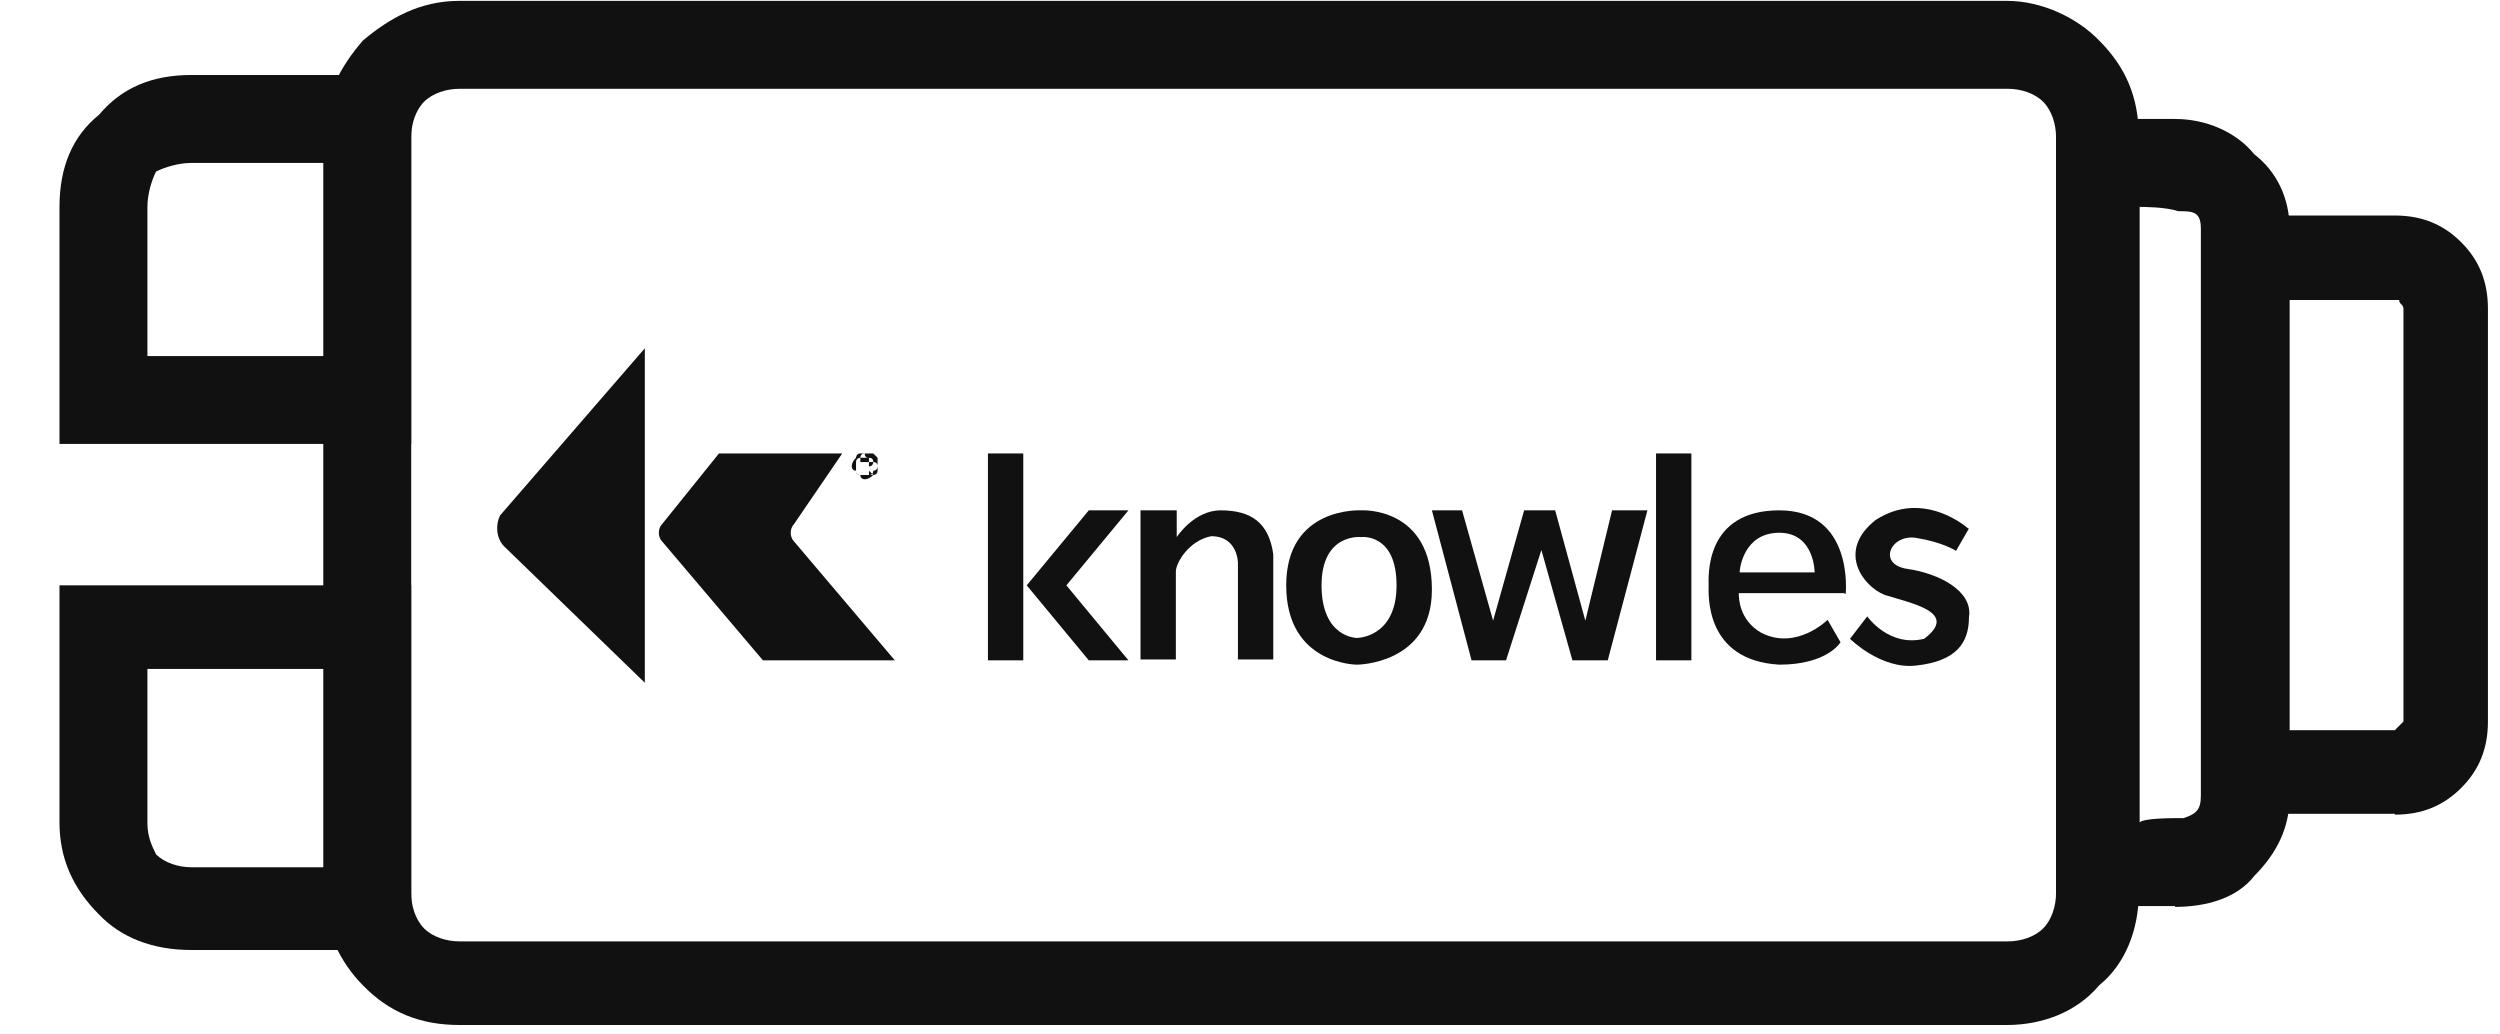
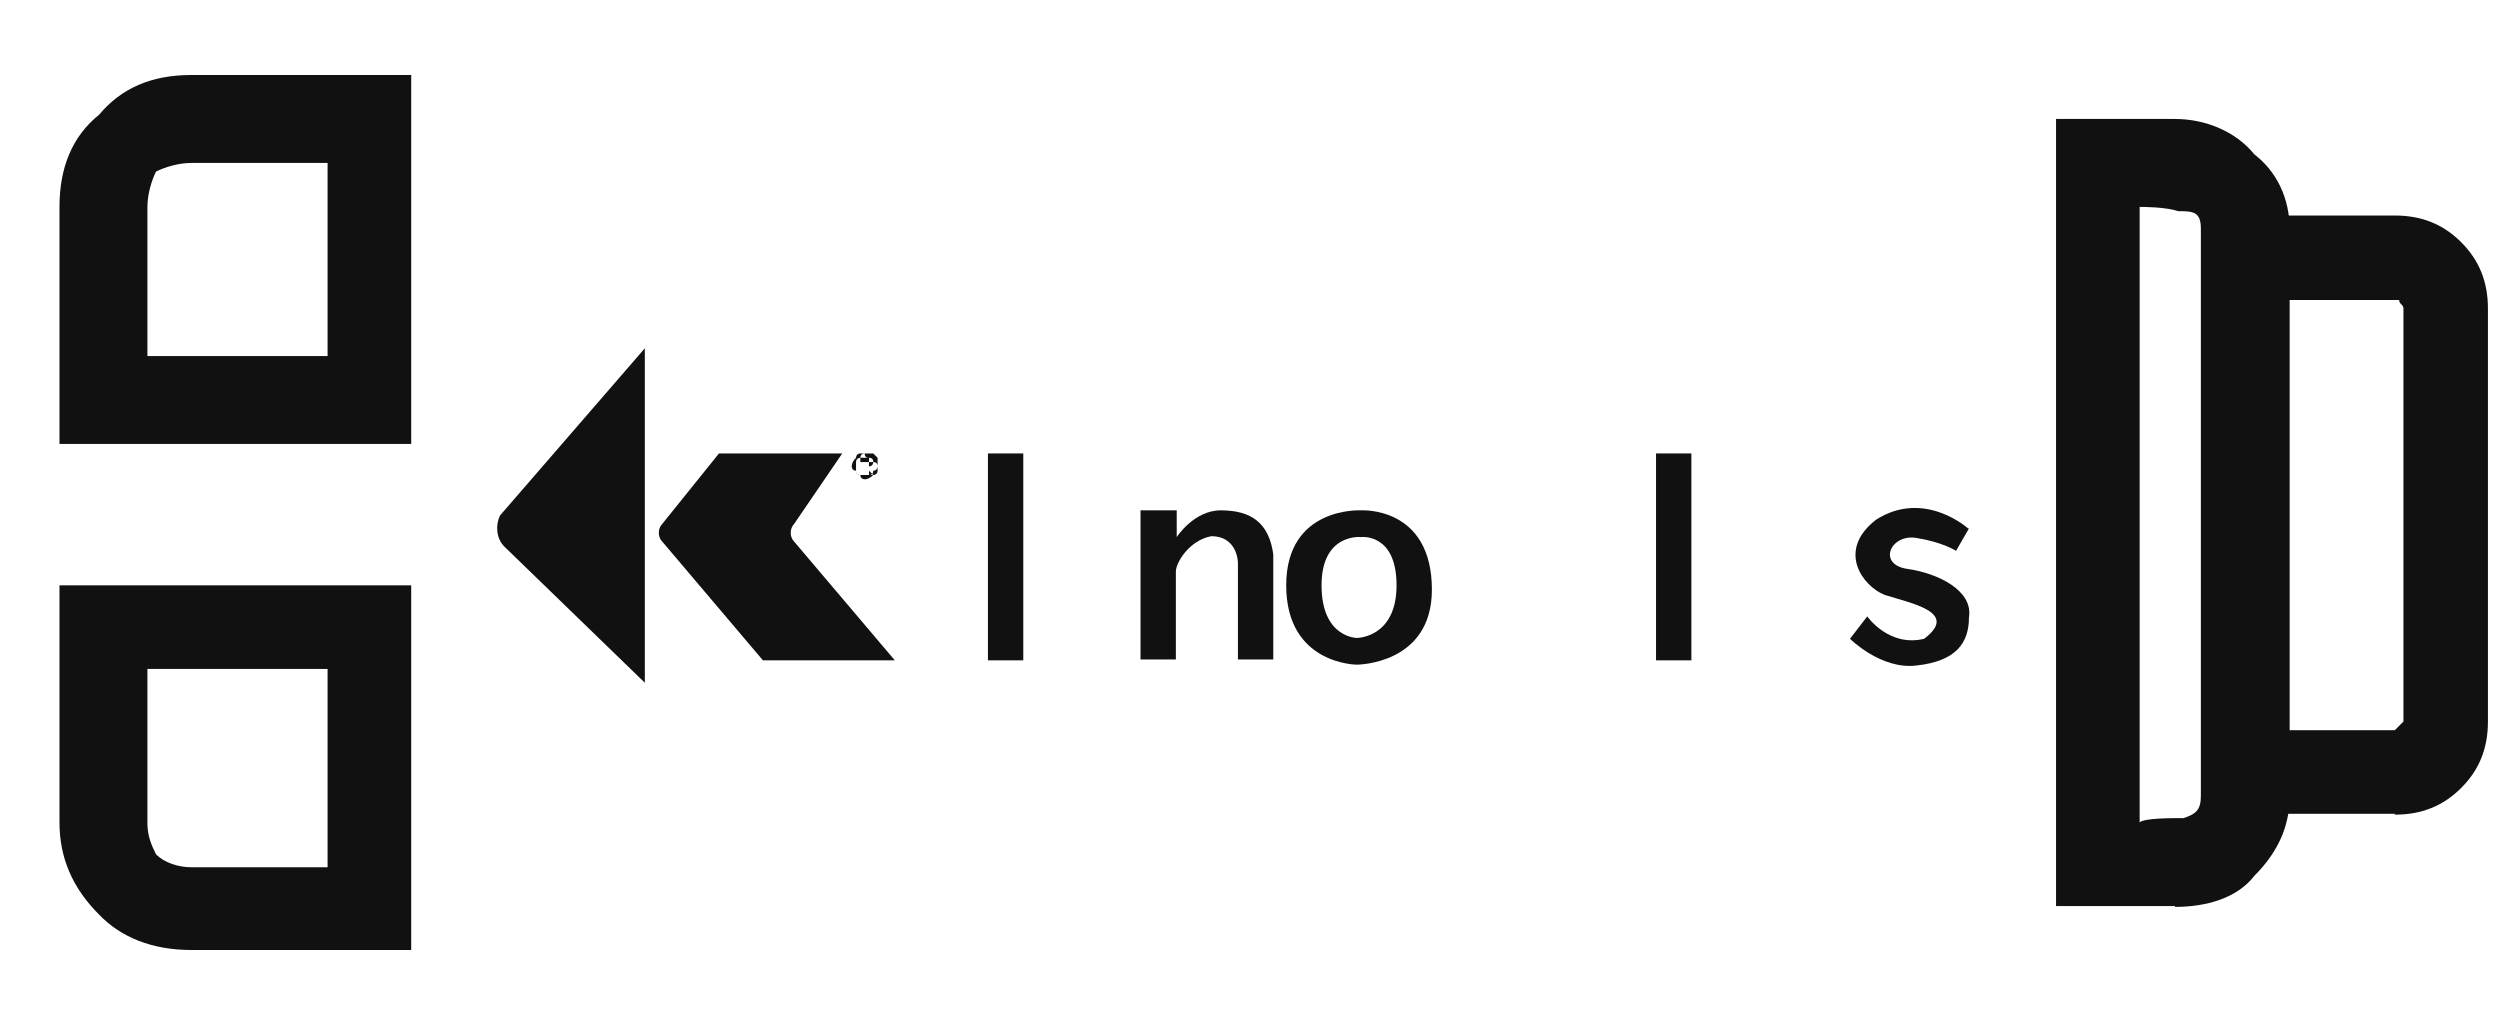
<svg xmlns="http://www.w3.org/2000/svg" width="29" height="12" viewBox="0 0 29 12" fill="none">
  <g clip-path="url(#clip0_2289_4003)">
-     <path fill-rule="evenodd" clip-rule="evenodd" d="M23.29 11.89H5.33C4.87 11.89 4.51 11.74 4.21 11.43C3.95 11.17 3.75 10.77 3.75 10.36V1.59C3.75 1.13 3.95 0.77 4.21 0.47C4.52 0.21 4.87 0.01 5.33 0.01H23.28C23.69 0.01 24.1 0.21 24.35 0.47C24.66 0.78 24.81 1.13 24.81 1.59V10.36C24.81 10.77 24.66 11.18 24.35 11.43C24.09 11.74 23.69 11.89 23.28 11.89H23.29ZM5.34 10.92H23.29C23.44 10.92 23.6 10.87 23.7 10.77C23.8 10.67 23.85 10.51 23.85 10.36V1.59C23.85 1.44 23.8 1.28 23.7 1.18C23.6 1.08 23.44 1.03 23.29 1.03H5.33C5.18 1.03 5.02 1.08 4.92 1.18C4.82 1.28 4.77 1.44 4.77 1.59V10.36C4.77 10.51 4.82 10.67 4.92 10.77C5.02 10.87 5.18 10.92 5.33 10.92H5.34Z" fill="#111111" />
    <path fill-rule="evenodd" clip-rule="evenodd" d="M3.8 10.06V7.76H1.71V9.55C1.71 9.7 1.76 9.81 1.81 9.91C1.91 10.01 2.07 10.06 2.22 10.06H3.8ZM4.77 7.25V11.02H2.22C1.76 11.02 1.4 10.87 1.15 10.61C0.84 10.3 0.69 9.95 0.69 9.54V6.79H4.77V7.25ZM4.77 1.38V5.15H0.69V2.4C0.69 1.94 0.84 1.58 1.15 1.33C1.41 1.02 1.76 0.87 2.22 0.87H4.77V1.38ZM3.8 4.13V1.89H2.22C2.07 1.89 1.91 1.94 1.81 1.99C1.76 2.09 1.71 2.25 1.71 2.4V4.13H3.8Z" fill="#111111" />
    <path fill-rule="evenodd" clip-rule="evenodd" d="M25.23 10.51H23.85V1.38H25.23C25.59 1.38 25.94 1.53 26.15 1.79C26.41 1.99 26.56 2.3 26.56 2.66V9.24C26.56 9.6 26.41 9.9 26.15 10.16C25.95 10.42 25.59 10.52 25.23 10.52V10.51ZM24.82 2.4V9.54C24.87 9.49 25.18 9.49 25.33 9.49C25.48 9.44 25.53 9.39 25.53 9.23V2.65C25.53 2.45 25.43 2.45 25.27 2.45C25.12 2.4 24.86 2.4 24.81 2.4H24.82Z" fill="#111111" />
    <path fill-rule="evenodd" clip-rule="evenodd" d="M27.78 9.44H25.54V2.5H27.78C28.09 2.5 28.34 2.6 28.55 2.81C28.76 3.02 28.86 3.27 28.86 3.58V8.37C28.86 8.68 28.76 8.93 28.55 9.14C28.34 9.35 28.09 9.45 27.78 9.45V9.44ZM26.56 8.47H27.78L27.83 8.42L27.88 8.37V3.58C27.88 3.53 27.83 3.53 27.83 3.48H26.55V8.48L26.56 8.47Z" fill="#111111" />
-     <path fill-rule="evenodd" clip-rule="evenodd" d="M9.98 5.41H10.08V5.36H9.98V5.41ZM9.98 5.51V5.31H10.08V5.36H10.13C10.13 5.36 10.13 5.41 10.08 5.41V5.46L10.13 5.51H10.08V5.41H9.98V5.51ZM10.18 5.46C10.18 5.51 10.13 5.51 10.13 5.51C10.097 5.543 10.063 5.56 10.03 5.56C10.03 5.56 9.98 5.56 9.98 5.51C9.947 5.51 9.93 5.493 9.93 5.46C9.88 5.46 9.88 5.41 9.88 5.41C9.88 5.376 9.897 5.343 9.93 5.31C9.93 5.31 9.93 5.26 9.98 5.26H10.13L10.18 5.31V5.46ZM10.13 5.36C10.13 5.326 10.113 5.31 10.08 5.31C10.046 5.31 10.03 5.293 10.03 5.26C10.03 5.26 9.98 5.26 9.98 5.31C9.98 5.31 9.93 5.31 9.93 5.36V5.46C9.93 5.51 9.98 5.51 9.98 5.51H10.08C10.113 5.51 10.13 5.493 10.13 5.46C10.18 5.46 10.18 5.41 10.18 5.41C10.18 5.376 10.163 5.36 10.13 5.36Z" fill="#111111" />
+     <path fill-rule="evenodd" clip-rule="evenodd" d="M9.98 5.41H10.08V5.36H9.98V5.41ZM9.98 5.51V5.31H10.08V5.36H10.13C10.13 5.36 10.13 5.41 10.08 5.41V5.46L10.13 5.51H10.08V5.41H9.98ZM10.18 5.46C10.18 5.51 10.13 5.51 10.13 5.51C10.097 5.543 10.063 5.56 10.03 5.56C10.03 5.56 9.98 5.56 9.98 5.51C9.947 5.51 9.93 5.493 9.93 5.46C9.88 5.46 9.88 5.41 9.88 5.41C9.88 5.376 9.897 5.343 9.93 5.31C9.93 5.31 9.93 5.26 9.98 5.26H10.13L10.18 5.31V5.46ZM10.13 5.36C10.13 5.326 10.113 5.31 10.08 5.31C10.046 5.31 10.03 5.293 10.03 5.26C10.03 5.26 9.98 5.26 9.98 5.31C9.98 5.31 9.93 5.31 9.93 5.36V5.46C9.93 5.51 9.98 5.51 9.98 5.51H10.08C10.113 5.51 10.13 5.493 10.13 5.46C10.18 5.46 10.18 5.41 10.18 5.41C10.18 5.376 10.163 5.36 10.13 5.36Z" fill="#111111" />
    <path fill-rule="evenodd" clip-rule="evenodd" d="M7.48 4.04V7.92L5.85 6.34C5.75 6.24 5.75 6.08 5.8 5.98L7.48 4.04Z" fill="#111111" />
    <path fill-rule="evenodd" clip-rule="evenodd" d="M9.21 6.28C9.16 6.23 9.16 6.13 9.21 6.08L9.77 5.26H8.34L7.68 6.08C7.63 6.13 7.63 6.23 7.68 6.28L8.85 7.66H10.38L9.21 6.28Z" fill="#111111" />
    <path d="M11.87 5.26H11.46V7.66H11.87V5.26Z" fill="#111111" />
-     <path fill-rule="evenodd" clip-rule="evenodd" d="M12.63 5.92H13.09L12.37 6.79L13.09 7.66H12.63L11.91 6.79L12.63 5.92Z" fill="#111111" />
    <path fill-rule="evenodd" clip-rule="evenodd" d="M13.24 5.92H13.65V6.23C13.65 6.23 13.85 5.92 14.16 5.92C14.52 5.92 14.72 6.07 14.77 6.43V7.65H14.36V6.53C14.36 6.53 14.36 6.22 14.05 6.22C13.79 6.27 13.64 6.53 13.64 6.63V7.65H13.23V5.92H13.24Z" fill="#111111" />
    <path fill-rule="evenodd" clip-rule="evenodd" d="M15.74 7.4C15.74 7.4 15.33 7.4 15.33 6.79C15.33 6.18 15.79 6.23 15.79 6.23C15.79 6.23 16.2 6.18 16.2 6.79C16.2 7.4 15.74 7.4 15.74 7.4ZM15.79 5.92C15.79 5.92 14.92 5.87 14.92 6.79C14.92 7.71 15.74 7.71 15.74 7.71C15.74 7.71 16.61 7.71 16.61 6.84C16.61 5.87 15.79 5.92 15.79 5.92Z" fill="#111111" />
-     <path fill-rule="evenodd" clip-rule="evenodd" d="M16.61 5.92H16.96L17.32 7.2L17.68 5.92H18.04L18.39 7.2L18.7 5.92H19.11L18.65 7.66H18.24L17.88 6.38L17.47 7.66H17.07L16.61 5.92Z" fill="#111111" />
    <path d="M19.62 5.26H19.21V7.66H19.62V5.26Z" fill="#111111" />
    <path fill-rule="evenodd" clip-rule="evenodd" d="M22.83 6.13C22.83 6.13 22.32 5.67 21.76 6.03C21.3 6.39 21.61 6.8 21.86 6.9C22.17 7 22.73 7.1 22.32 7.41C21.91 7.51 21.66 7.15 21.66 7.15L21.46 7.41C21.46 7.41 21.82 7.77 22.23 7.72C22.69 7.67 22.84 7.46 22.84 7.16C22.89 6.85 22.48 6.65 22.13 6.6C21.77 6.55 21.93 6.19 22.23 6.24C22.54 6.29 22.69 6.39 22.69 6.39L22.84 6.13H22.83Z" fill="#111111" />
-     <path fill-rule="evenodd" clip-rule="evenodd" d="M20.64 6.18C21.05 6.18 21.05 6.64 21.05 6.64H20.18C20.18 6.59 20.23 6.18 20.64 6.18ZM21.41 6.89C21.41 6.89 21.51 5.92 20.64 5.92C19.77 5.92 19.82 6.69 19.82 6.79C19.82 6.89 19.77 7.66 20.64 7.71C21.2 7.71 21.35 7.45 21.35 7.45L21.2 7.19C21.2 7.19 20.84 7.55 20.43 7.34C20.17 7.19 20.17 6.93 20.17 6.88H21.39L21.41 6.89Z" fill="#111111" />
  </g>
  <defs>
    <clipPath id="clip0_2289_4003">
      <rect width="29" height="12" fill="white" />
    </clipPath>
  </defs>
</svg>